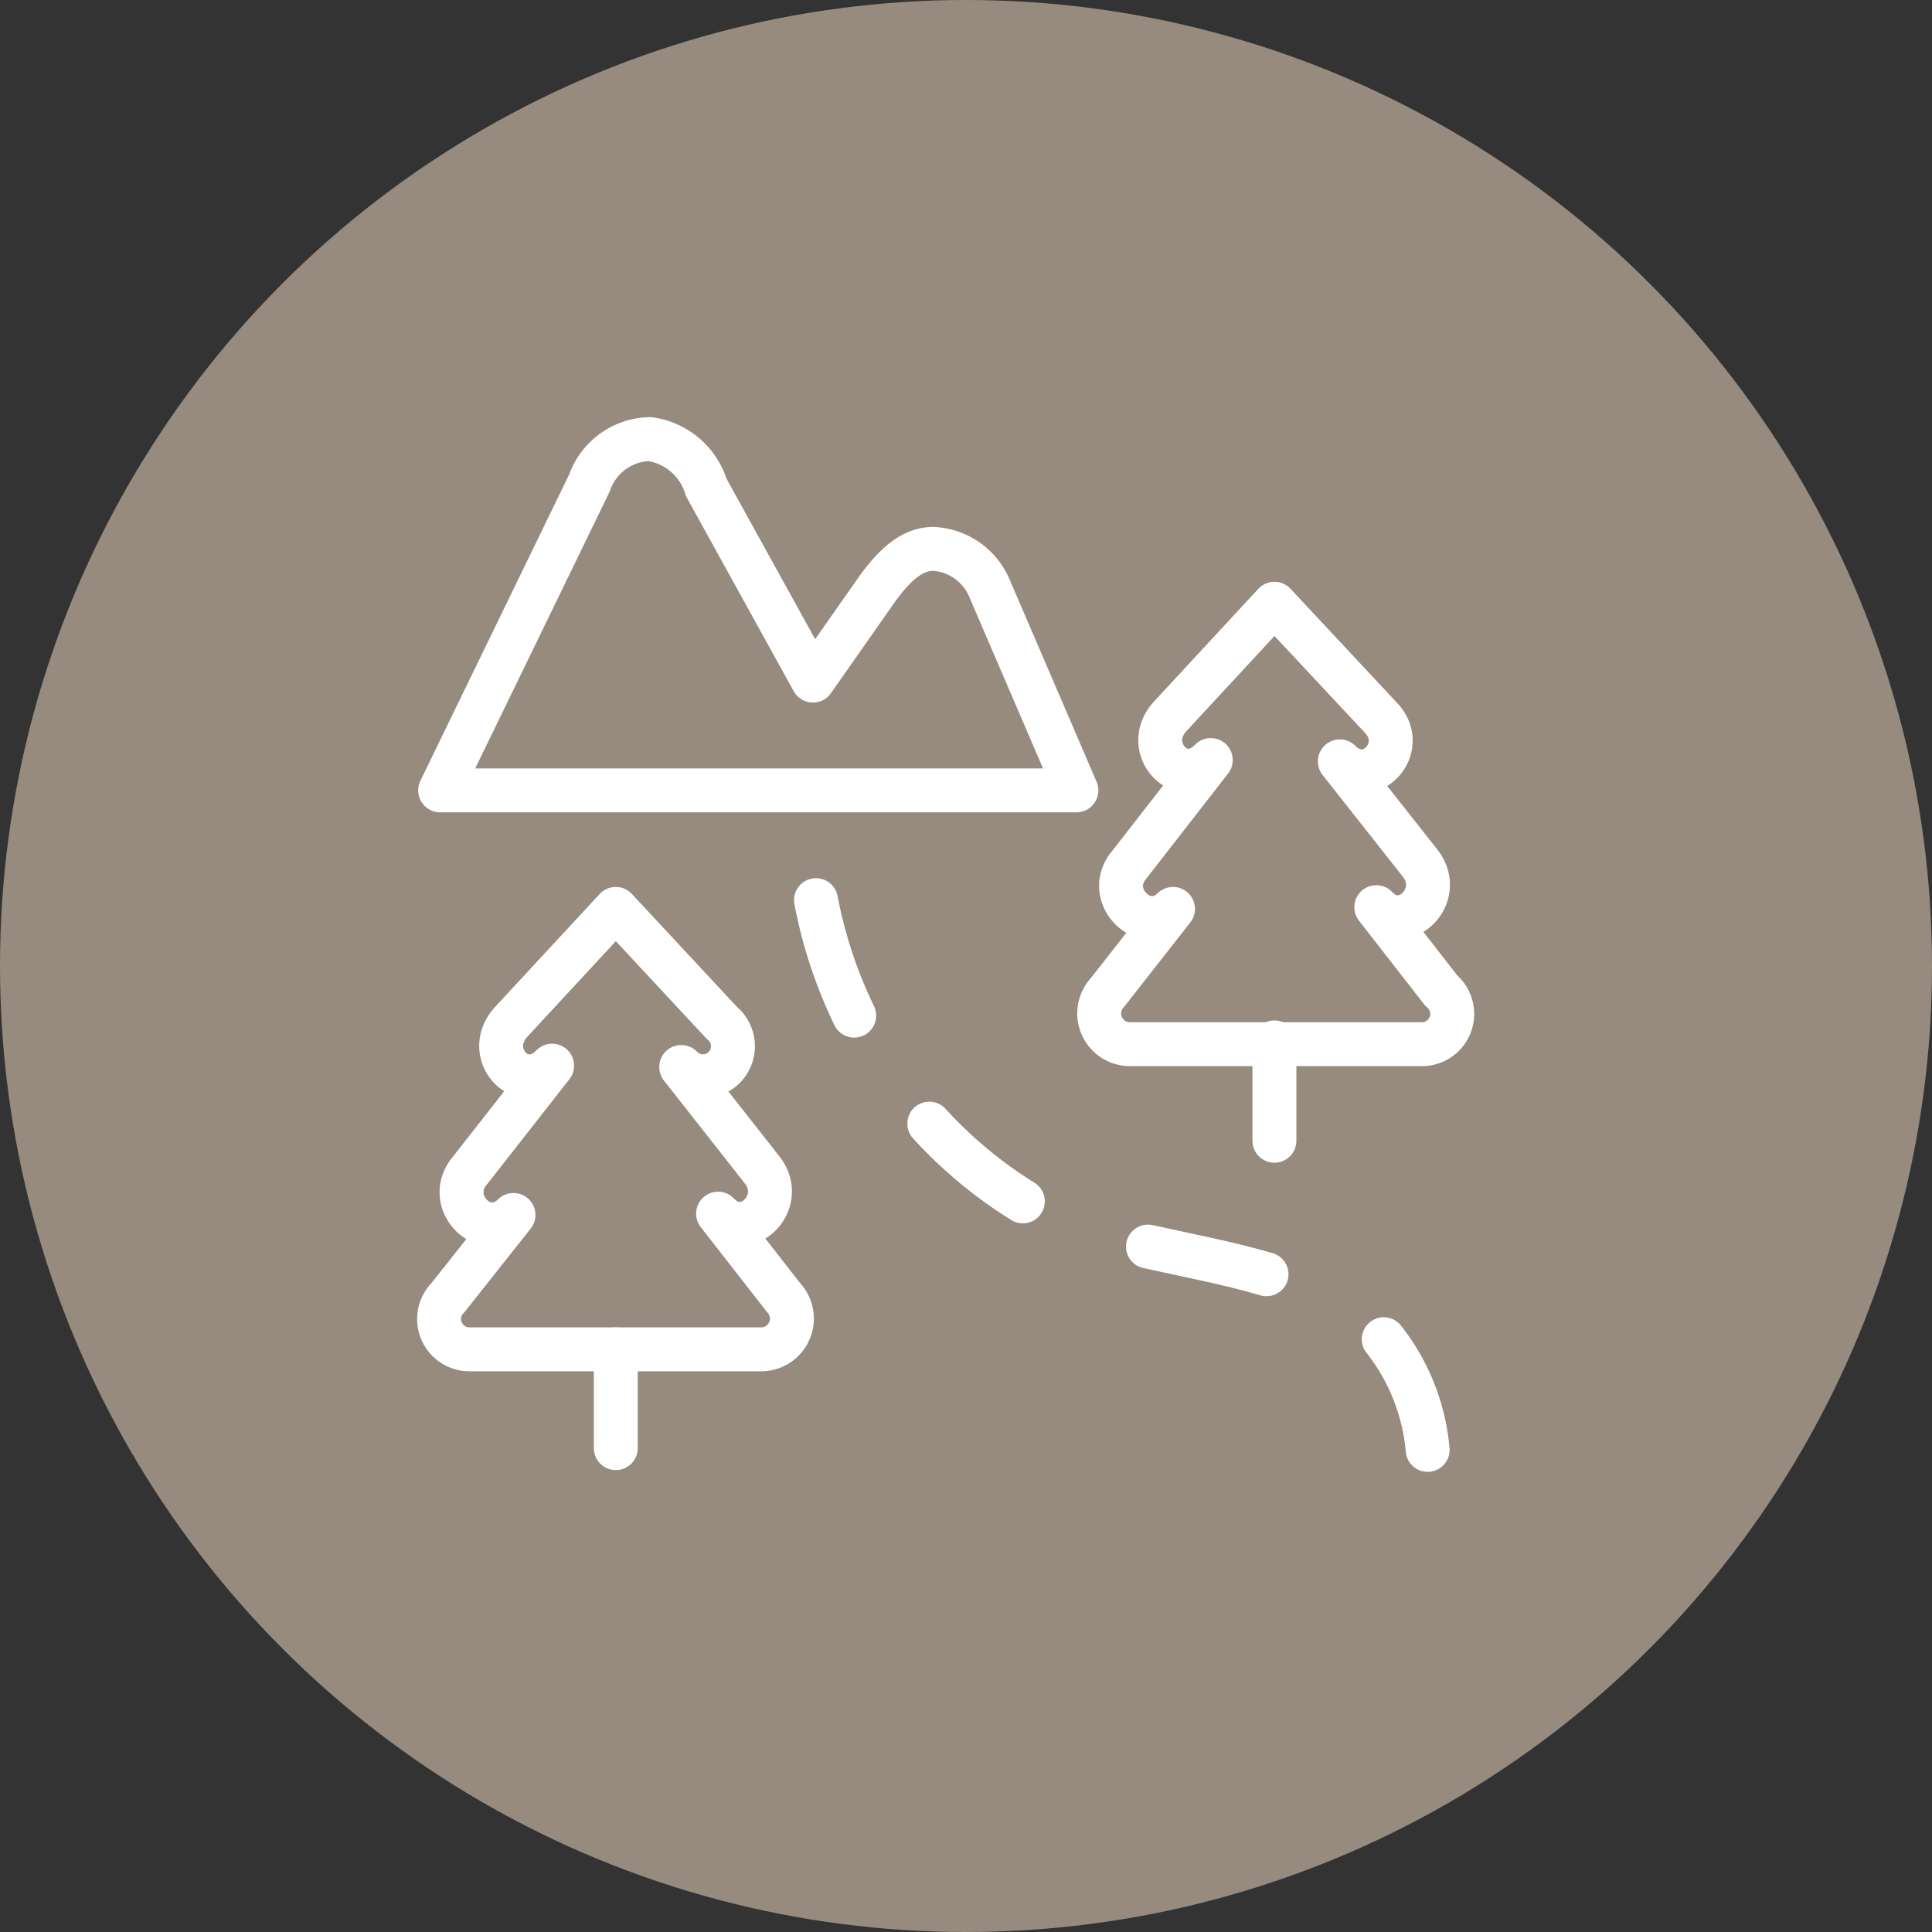
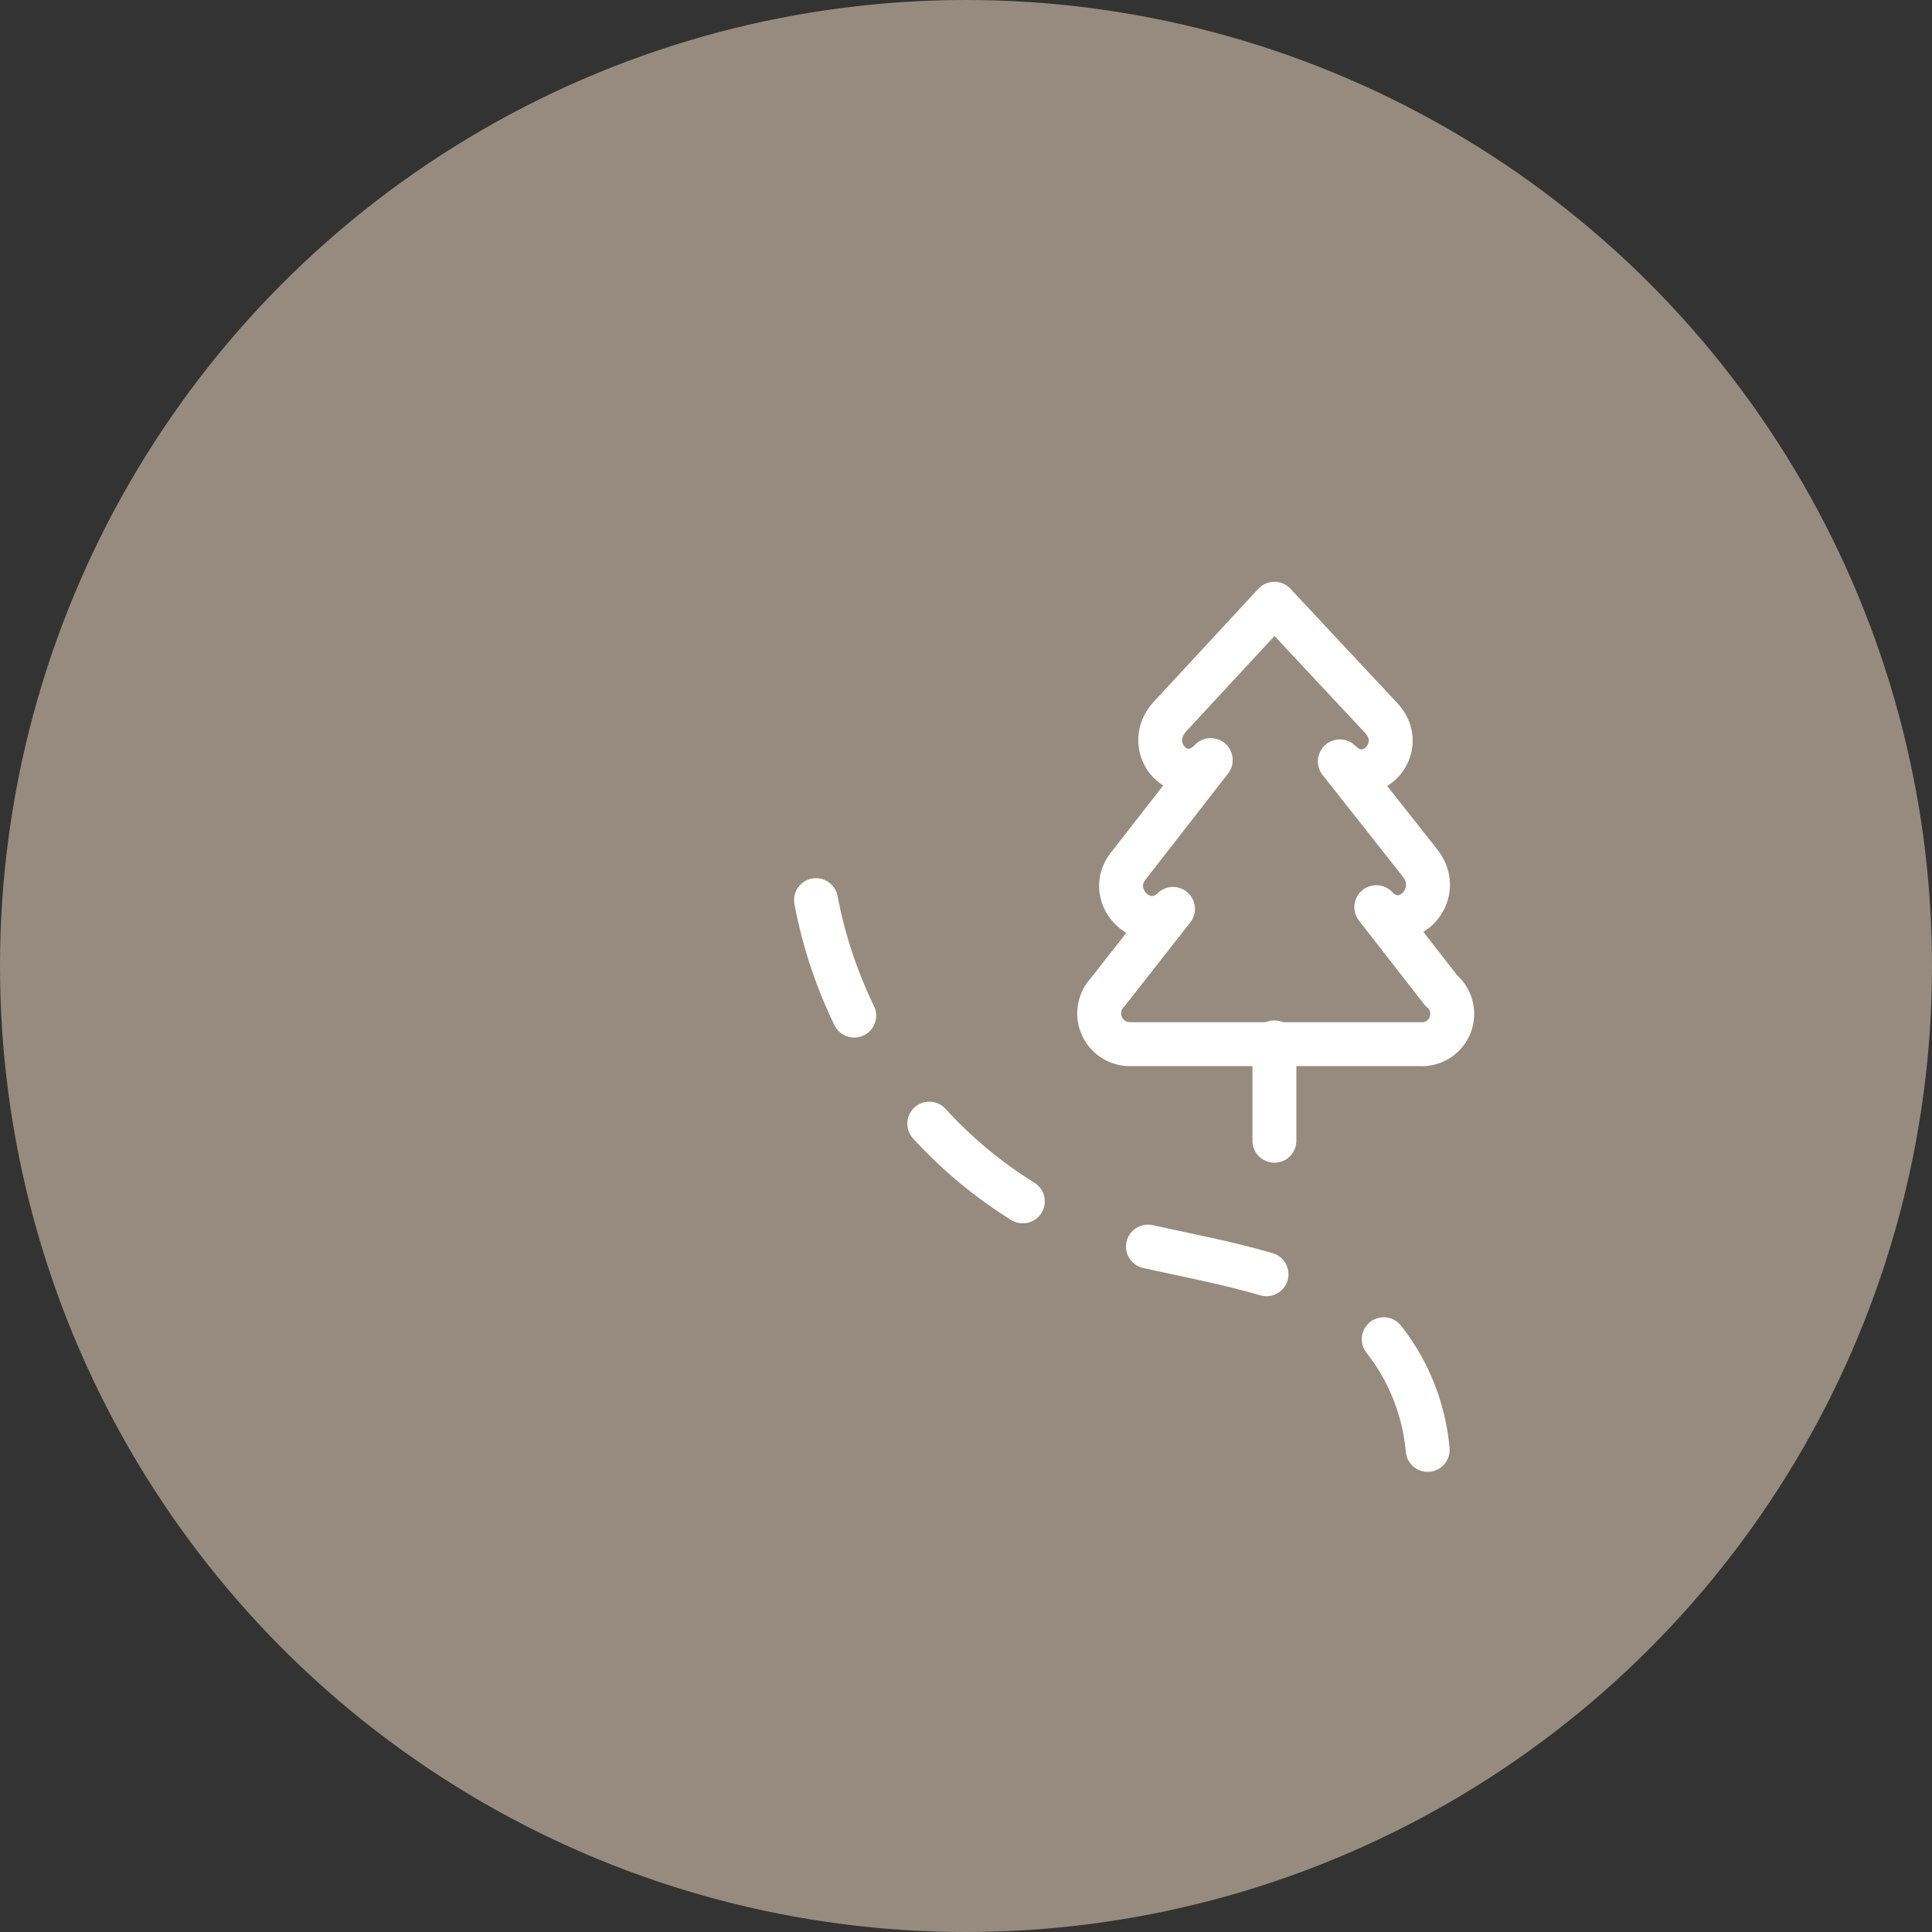
<svg xmlns="http://www.w3.org/2000/svg" width="44" height="44" viewBox="0 0 44 44">
  <rect x="0" y="0" width="44" height="44" fill="#333333" stroke="none" />
  <g id="Gruppe_9677" data-name="Gruppe 9677" transform="translate(-711 -2343)">
    <circle id="Ellipse_9" data-name="Ellipse 9" cx="22" cy="22" r="22" transform="translate(711 2343)" fill="#968b7e" />
    <g id="streamline-icon-outdoors-landscape_24x24" data-name="streamline-icon-outdoors-landscape@24x24" transform="translate(720.514 2352.5)">
      <g id="Gruppe_20" data-name="Gruppe 20">
-         <path id="Pfad_93" data-name="Pfad 93" d="M.51,8.5l3.4-7A1.49,1.49,0,0,1,5.28.5,1.57,1.57,0,0,1,6.57,1.6L9,6l1.48-2.11c.37-.5.75-.88,1.25-.89A1.47,1.47,0,0,1,13,3.85L15,8.5Z" fill="none" stroke="#fff" stroke-linecap="round" stroke-linejoin="round" stroke-width="1" />
        <g id="Gruppe_17" data-name="Gruppe 17">
          <path id="Pfad_94" data-name="Pfad 94" d="M9.07,11a10.55,10.55,0,0,0,.87,2.63" fill="none" stroke="#fff" stroke-linecap="round" stroke-linejoin="round" stroke-width="1" />
          <path id="Pfad_95" data-name="Pfad 95" d="M11.65,16.09a10.08,10.08,0,0,0,2.13,1.77" fill="none" stroke="#fff" stroke-linecap="round" stroke-linejoin="round" stroke-width="1" />
          <path id="Pfad_96" data-name="Pfad 96" d="M16.63,18.89c.9.2,1.81.37,2.7.63" fill="none" stroke="#fff" stroke-linecap="round" stroke-linejoin="round" stroke-width="1" />
          <path id="Pfad_97" data-name="Pfad 97" d="M22,21a4.75,4.75,0,0,1,1,2.52" fill="none" stroke="#fff" stroke-linecap="round" stroke-linejoin="round" stroke-width="1" />
        </g>
        <g id="Gruppe_18" data-name="Gruppe 18">
-           <line id="Linie_15" data-name="Linie 15" y2="2.25" transform="translate(4.51 21.23)" fill="none" stroke="#fff" stroke-linecap="round" stroke-linejoin="round" stroke-width="1" />
-           <path id="Pfad_98" data-name="Pfad 98" d="M8.33,20.05,6.84,18.14c.64.68,1.58-.27,1-1L6,14.8a.684.684,0,1,0,.93-1L4.51,11.2,2.13,13.77c-.66.72.24,1.71.93,1l-1.88,2.4c-.58.7.35,1.65,1,1L.69,20.05a.69.69,0,0,0,.49,1.18H7.84a.7.7,0,0,0,.49-1.18Z" fill="none" stroke="#fff" stroke-linecap="round" stroke-linejoin="round" stroke-width="1" />
-         </g>
+           </g>
        <g id="Gruppe_19" data-name="Gruppe 19">
          <path id="Pfad_99" data-name="Pfad 99" d="M23.31,13.06l-1.48-1.9c.64.67,1.57-.27,1-1L21,7.84c.68.68,1.59-.32.93-1L19.51,4.25,17.14,6.81c-.66.71.24,1.71.92,1L16.2,10.2c-.58.69.35,1.63,1,1l-1.49,1.9a.7.7,0,0,0,.49,1.18h6.63a.69.69,0,0,0,.48-1.22Z" fill="none" stroke="#fff" stroke-linecap="round" stroke-linejoin="round" stroke-width="1" />
          <line id="Linie_16" data-name="Linie 16" y2="2.24" transform="translate(19.51 14.24)" fill="none" stroke="#fff" stroke-linecap="round" stroke-linejoin="round" stroke-width="1" />
        </g>
      </g>
    </g>
  </g>
</svg>